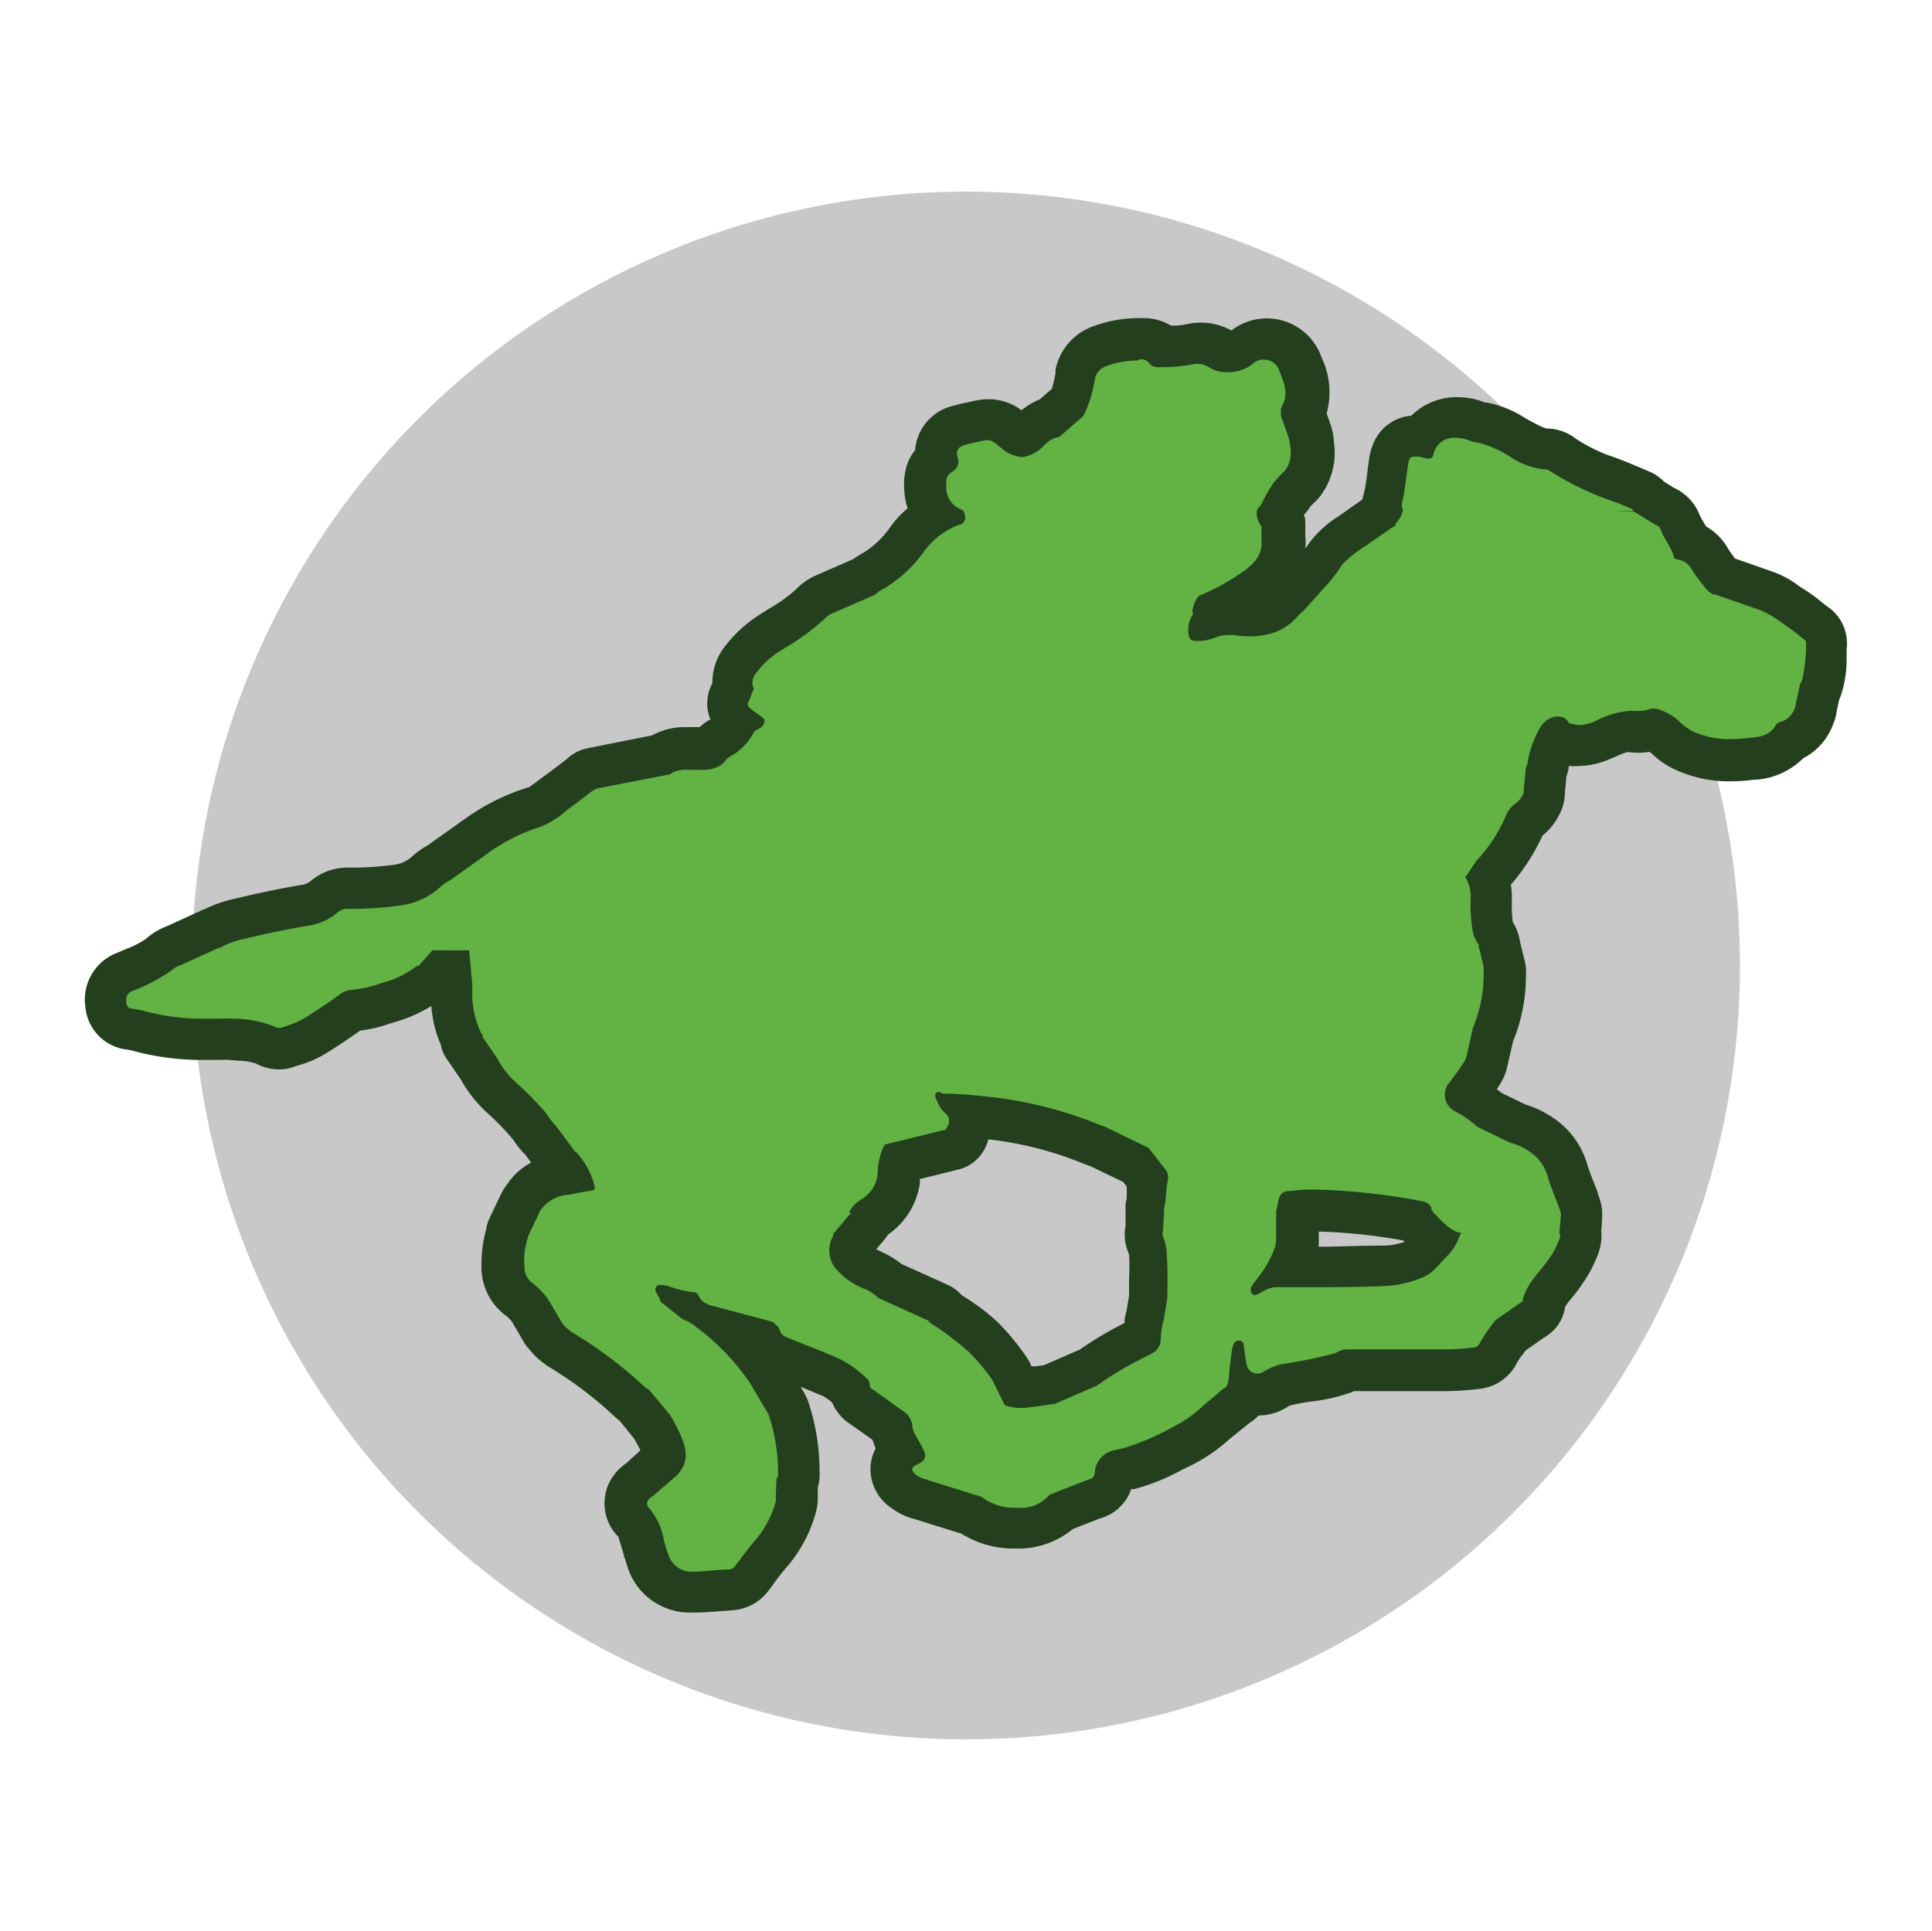
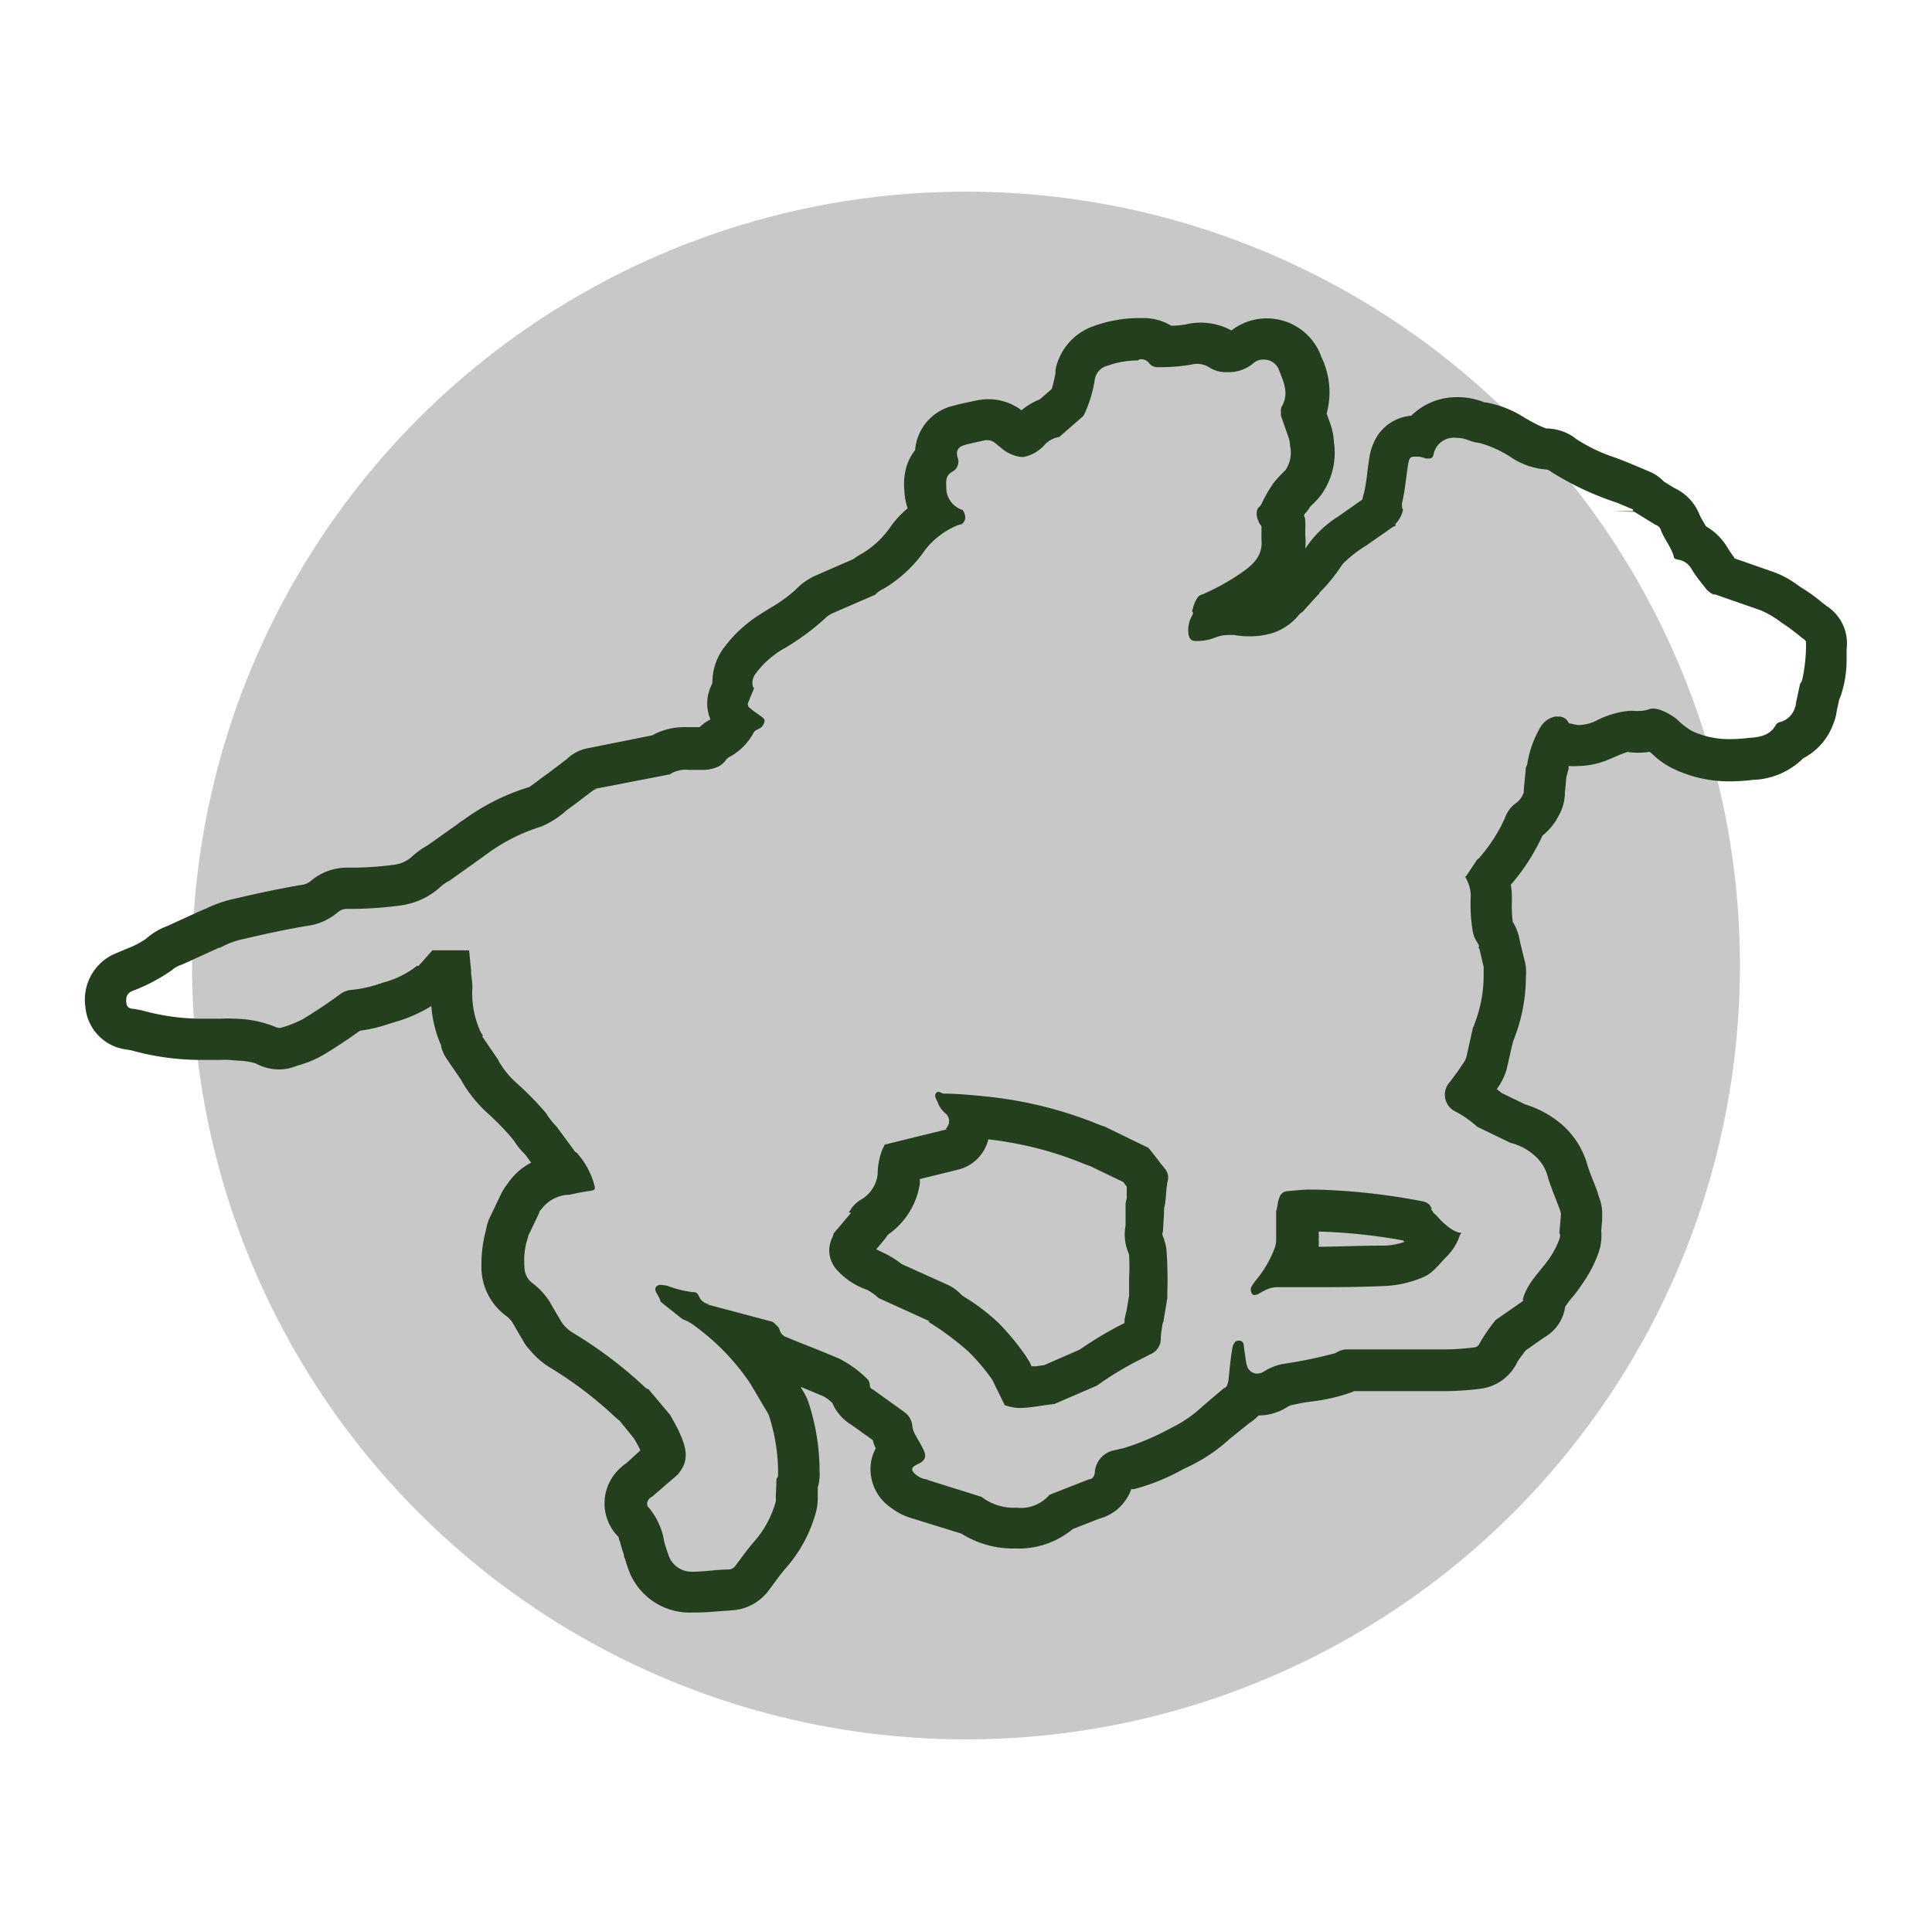
<svg xmlns="http://www.w3.org/2000/svg" viewBox="0 0 150 149.93">
  <defs>
    <style>.cls-1{fill:none;}.cls-2{fill:#c8c8c8;}.cls-3{fill:#62b244;fill-rule:evenodd;}.cls-4{fill:#243f1e;}</style>
  </defs>
  <title>services_other_considerations_1</title>
  <g id="Layer_2" data-name="Layer 2">
    <g id="icon_final" data-name="icon final">
      <rect class="cls-1" width="150" height="149.93" />
      <circle class="cls-2" cx="75" cy="74.97" r="60.09" />
-       <path class="cls-3" d="M53.89,123.64a3.41,3.41,0,0,1-3.36-1.93,5.62,5.62,0,0,1-.38-1.08l-.12-.39c-.09-.26-.16-.51-.22-.75a2.62,2.62,0,0,0-.51-1.18,2.06,2.06,0,0,1-.47-2.45,1.82,1.82,0,0,1,.15-.27,2.29,2.29,0,0,1,.69-.66l1.69-1.49.06-.09c.16-.19.28-.33-.15-1.32-.13-.29-.3-.59-.47-.91-.06-.1-.11-.2-.17-.29l-1.36-1.67a2.78,2.78,0,0,1-.34-.26,31.54,31.54,0,0,0-5.29-4,4.53,4.53,0,0,1-1.29-1.13,1.46,1.46,0,0,1-.26-.34l-.8-1.37-.06-.1h0a.55.55,0,0,1-.09-.14,4.22,4.22,0,0,0-.9-.92A3.11,3.11,0,0,1,39,98.32a8,8,0,0,1,.34-2.43,1.56,1.56,0,0,1,.15-.59l.88-1.85a2.16,2.16,0,0,1,.36-.56h0a4,4,0,0,1,2.86-1.68l.37-.08c-.11-.16-.24-.33-.37-.5h0a1.66,1.66,0,0,1-.29-.3l-1.27-1.72a4.16,4.16,0,0,1-.7-.87,2.71,2.71,0,0,0-.2-.27,21.55,21.55,0,0,0-2.23-2.31,8.88,8.88,0,0,1-1.45-1.75,3.24,3.24,0,0,1-.2-.36L36.1,81.32a1.68,1.68,0,0,1-.26-.62l-.1-.22a8.62,8.62,0,0,1-.66-3.91,4,4,0,0,0,0-.41c0-.15,0-.3,0-.45a1.82,1.82,0,0,1,0-.33v-.06H34.3l-.59.69a1.58,1.58,0,0,1-.68.46,8.86,8.86,0,0,1-2.85,1.33l-.49.15a8.29,8.29,0,0,1-2.26.47l-.14.09c-.93.68-1.92,1.34-3,2a6.25,6.25,0,0,1-1.51.63l-.48.16a1.82,1.82,0,0,1-.65.12,2.28,2.28,0,0,1-1.07-.28,5.32,5.32,0,0,0-2-.39L18,80.67a6.31,6.31,0,0,0-.79,0c-.35,0-.71,0-1.05,0h-.7A19,19,0,0,1,10.65,80l-.46-.09h0A2,2,0,0,1,8.23,78a2.3,2.3,0,0,1,1.31-2.5l.9-.41a7.8,7.8,0,0,0,1.89-1,3.88,3.88,0,0,1,1.23-.71l2.74-1.24.22-.08a8,8,0,0,1,2-.72c2-.47,3.66-.81,5.25-1.07a2.9,2.9,0,0,0,1.34-.66A2.75,2.75,0,0,1,27,69h.68a26.14,26.14,0,0,0,3.14-.24,4.08,4.08,0,0,0,2.29-1,4.85,4.85,0,0,1,1-.7l2.44-1.74a2.18,2.18,0,0,1,.34-.25h0a15,15,0,0,1,4.7-2.35,3.57,3.57,0,0,0,1-.64l.55-.41c.38-.26.75-.55,1.14-.85s.52-.4.79-.59a1.53,1.53,0,0,1,.86-.47l5.32-1a3.46,3.46,0,0,1,2-.55h1.32a1.51,1.51,0,0,0,.44,0l.1-.05a2.19,2.19,0,0,1,.91-.75,3.11,3.11,0,0,0,1.13-1.21,2.08,2.08,0,0,1-.42-.57A1.56,1.56,0,0,1,56.61,54l.29-.71a2.79,2.79,0,0,1,.53-2,8.66,8.66,0,0,1,2.44-2.25l.71-.45A12.44,12.44,0,0,0,62.82,47,3.54,3.54,0,0,1,64,46.14l3-1.33a3.24,3.24,0,0,1,.66-.44l.08,0a8.64,8.64,0,0,0,2.76-2.61,6.81,6.81,0,0,1,2-1.8A3.58,3.58,0,0,1,71.87,38V38a2.74,2.74,0,0,1,.86-2.45A2.25,2.25,0,0,1,74.48,33c.43-.12.85-.21,1.25-.3l.44-.09a2.31,2.31,0,0,1,.52-.06,2.79,2.79,0,0,1,1.78.73l.12.1.3.2a2.86,2.86,0,0,0,.42.27,1.87,1.87,0,0,0,.76-.56,3.65,3.65,0,0,1,1.44-.87L83,31.15a8.76,8.76,0,0,0,.52-1.87l0-.25a2.92,2.92,0,0,1,2-2.22,8.93,8.93,0,0,1,2.93-.51h.06a2.49,2.49,0,0,1,1.72.6h.22a9.66,9.66,0,0,0,1.77-.15,3.74,3.74,0,0,1,.81-.1,3.42,3.42,0,0,1,1.88.57,1,1,0,0,0,.45.08,1.46,1.46,0,0,0,.88-.24,2.86,2.86,0,0,1,1.93-.74,2.8,2.8,0,0,1,2.66,1.79,2.44,2.44,0,0,1,.1.24,4.4,4.4,0,0,1,.18,3.73l.48,1.39a3.74,3.74,0,0,1,.19.94v.07a4,4,0,0,1-.71,3,5.6,5.6,0,0,1-.51.55,2.17,2.17,0,0,0-.31.33c-.06.11-.13.21-.2.32a6.73,6.73,0,0,0-.54.94L99.3,40a2.25,2.25,0,0,1,.19.45,2.56,2.56,0,0,1,.05.27,3.17,3.17,0,0,1,0,.43c0,.14,0,.31,0,.54a4.39,4.39,0,0,1-2.24,4.06,19,19,0,0,1-3.06,1.73,2.06,2.06,0,0,1,0,.36,4.26,4.26,0,0,1,1.12-.15,4.84,4.84,0,0,1,.75.06,5.56,5.56,0,0,0,1,.08,4.09,4.09,0,0,0,1.45-.24,2.8,2.8,0,0,0,1.17-.9,3.2,3.2,0,0,1,.39-.36l.92-1a1.64,1.64,0,0,1,.41-.5,5.24,5.24,0,0,0,.93-1.13c.2-.28.4-.57.64-.87a7.07,7.07,0,0,1,1.68-1.41c.18-.11.35-.23.5-.34l1.19-.84.67-.47.06-.08.12-.16a1.75,1.75,0,0,1,0-.6.48.48,0,0,1,.06-.18v-.06a14.37,14.37,0,0,0,.28-1.72l.15-1.07c.22-1.35.92-2,2.07-2l.38,0a3.26,3.26,0,0,1,2.84-1.44,4,4,0,0,1,1.64.35l.26.05h.11a6.66,6.66,0,0,1,2.43,1c.22.12.42.25.62.34l.23.12a3.91,3.91,0,0,0,1.6.58H120a2.22,2.22,0,0,1,1.36.49A13.62,13.62,0,0,0,124.75,37c.47.19,1,.37,1.45.58l.86.37.36.15a1.59,1.59,0,0,1,.66.51l1.1.68a2.22,2.22,0,0,1,1.24,1.29,5.4,5.4,0,0,0,.37.7c.14.24.29.5.43.78a3.1,3.1,0,0,1,1.49,1.31,9.16,9.16,0,0,0,.6.87c.1.12.19.25.28.38l0,.05.28.11L137.21,46a5.37,5.37,0,0,1,1.44.77A4.72,4.72,0,0,0,139,47a11.6,11.6,0,0,1,1.34,1l.48.38h0a1.9,1.9,0,0,1,.9,1.84,7.71,7.71,0,0,0-.05.87,6.85,6.85,0,0,1-.34,2.35,1.94,1.94,0,0,1-.15.36L141,54.91a2.42,2.42,0,0,1-.16.67,3.36,3.36,0,0,1-1.86,2A4.08,4.08,0,0,1,136,59l-.13,0a12.49,12.49,0,0,1-1.57.1h0a8.46,8.46,0,0,1-3.66-.78,4.49,4.49,0,0,1-1.18-.85l-.25-.22a2.7,2.7,0,0,0-.85-.5,3.88,3.88,0,0,1-1.09.16,5.45,5.45,0,0,1-.68-.05h-.17a4,4,0,0,0-1.45.45l-.55.23a4.65,4.65,0,0,1-1.82.41,3.49,3.49,0,0,1-1.11-.18,1.85,1.85,0,0,1-.62-.27,5.4,5.4,0,0,0-.62,1.82l-.09.4a3.37,3.37,0,0,1-.1.34L120,61.44a2.1,2.1,0,0,1-.29,1.12v0a3,3,0,0,1-1,1.13s-.14.09-.29.45a13.78,13.78,0,0,1-2.25,3.5,1.51,1.51,0,0,1-.21.23l-.29.43a4.43,4.43,0,0,1,.2,1.28v.48a8.15,8.15,0,0,0,.12,2,.74.74,0,0,0,.09.27,2,2,0,0,1,.41,1s.32,1.36.32,1.36a2.88,2.88,0,0,1,.09.46v0c0,.2,0,.41,0,.58a11.93,11.93,0,0,1-.84,4.43l-.06.15-.48,2.15,0,.13a3.18,3.18,0,0,1-.43.87l-.05.08c-.25.39-.52.76-.78,1.1L114,85h0l.38.23a7,7,0,0,1,1.37,1l2.18,1a6.16,6.16,0,0,1,2.18,1.12,4.84,4.84,0,0,1,1.74,2.66c.14.44.31.88.5,1.35l.31.84,0,.06a4.17,4.17,0,0,1,.17.54,1.35,1.35,0,0,1,.06.49,1,1,0,0,1,0,.24l-.08,1.06a2.31,2.31,0,0,1-.13,1.2,8.47,8.47,0,0,1-1,2c-.22.31-.45.59-.67.87A6,6,0,0,0,120,101a1.59,1.59,0,0,1-.69,1.34l-.09.06a.9.9,0,0,1-.2.14l-1.7,1.18c-.13.19-.27.37-.39.54a4.69,4.69,0,0,0-.56.84,2.06,2.06,0,0,1-1.67,1.17,19.8,19.8,0,0,1-2.86.17l-1.35,0h-4.07l-1.66,0a3.79,3.79,0,0,1-.39.18,12.94,12.94,0,0,1-2.8.64,13.12,13.12,0,0,0-1.51.27,2.85,2.85,0,0,0-.92.35,2.53,2.53,0,0,1-1.42.44,2.25,2.25,0,0,1-.82-.15,1.47,1.47,0,0,1-.1.22,2,2,0,0,1-.79.83l-1.52,1.28a11.11,11.11,0,0,1-2.7,1.85l-.76.38A15.74,15.74,0,0,1,87.77,114l-.15,0c-.21,0-.44.11-.69.15s-.34.12-.37.33a2.2,2.2,0,0,1-.58,1.28,1.29,1.29,0,0,1-.21.19,1.91,1.91,0,0,1-.81.39l-2.45,1a4.83,4.83,0,0,1-3.59,1.28,6.06,6.06,0,0,1-3.48-1l-4-1.24-.08,0a3.26,3.26,0,0,1-1.16-.55,2.09,2.09,0,0,1-1-1.93,1.85,1.85,0,0,1,.7-1.26l-.23-.43-.06-.11a3.11,3.11,0,0,1-.4-1.18v0l-.16-.12L67,109.26a1.77,1.77,0,0,1-.71-.62l-.08-.13A1.81,1.81,0,0,1,66,108a6.11,6.11,0,0,0-1.44-1c-.78-.35-1.61-.68-2.41-1l-1.7-.69A2.31,2.31,0,0,1,59.13,104l-2-.54a20.33,20.33,0,0,1,2.33,2.76,1.6,1.6,0,0,1,.28.35l1.2,2a3.2,3.2,0,0,1,.38.74,15,15,0,0,1,.8,4.81v.14a2.12,2.12,0,0,1-.14.92l0,1a2.37,2.37,0,0,1-.08.73,9.37,9.37,0,0,1-2.07,3.84c-.37.43-.71.89-1.07,1.37l-.22.31a2.26,2.26,0,0,1-1.72,1l-.86.07c-.61,0-1.24.09-1.88.1Zm25.26-15.86a10.61,10.61,0,0,0,1.53-.16l.81-.11,2.94-1.27a26.63,26.63,0,0,1,2.94-1.81l.81-.42.4-.2c0-.36.08-.71.13-1.06a2.19,2.19,0,0,1,.12-.52l.24-1.46c0-.1,0-.2,0-.31,0-.38,0-.75,0-1.11a14.35,14.35,0,0,0-.07-2.1,2.93,2.93,0,0,0-.17-.59,1.9,1.9,0,0,1-.09-1.22l.06-1.22a2.19,2.19,0,0,1,0-.36s0,0,0-.08,0-.2.07-.3a4,4,0,0,0,.1-.8,9.48,9.48,0,0,1,.11-1L89,91.53l-.16-.2-.63-.82-3-1.44a8.37,8.37,0,0,1-.82-.31l-.3-.12a29.57,29.57,0,0,0-7.66-1.8l-1.15-.12A2.63,2.63,0,0,1,75.17,88,1.59,1.59,0,0,1,74,89.27l-4,1c0,.11,0,.25,0,.36a7.91,7.91,0,0,1-.1.88,4.32,4.32,0,0,1-2.17,3.14,1.52,1.52,0,0,1-.3.54l-1.14,1.36-.11.26c-.09.19-.17.33.16.8a2.84,2.84,0,0,0,1.25.84l.58.28a6.39,6.39,0,0,1,1,.69l3.84,1.74a1.6,1.6,0,0,1,.62.5L74,102a13.64,13.64,0,0,1,2.36,1.83,17.48,17.48,0,0,1,1.95,2.36l.13.21.06.12,0,0Zm21-9.38h1.3c1.81,0,3.71,0,6-.09a6.7,6.7,0,0,0,2.54-.57,2.45,2.45,0,0,0,.7-.64c.19-.2.4-.43.64-.65h0a7.8,7.8,0,0,1-.91-.85,2.11,2.11,0,0,1-.52-.59l-.07-.09-.06-.08a47.78,47.78,0,0,0-7.6-.81h-.45l-1,.06,0,.17,0,1.93a3.52,3.52,0,0,1-.14,1.11A5.16,5.16,0,0,1,100.17,98.4Z" />
      <path class="cls-4" d="M88.48,27.9a.79.79,0,0,1,.76.33.84.84,0,0,0,.7.28h0a13.81,13.81,0,0,0,2.56-.2,1.74,1.74,0,0,1,.45-.06,1.77,1.77,0,0,1,1,.32,2.49,2.49,0,0,0,1.32.33,3,3,0,0,0,2-.66,1.21,1.21,0,0,1,.84-.32,1.24,1.24,0,0,1,1.17.76c.36.93.84,1.87.23,2.89a.74.74,0,0,0-.06.37c0,.14,0,.25,0,.34l.62,1.76a2.43,2.43,0,0,1,.09.6,2.39,2.39,0,0,1-.36,1.87,10.29,10.29,0,0,0-.93,1A12.68,12.68,0,0,0,98,39a1,1,0,0,1-.31.43h0c-.29.45,0,1.07.17,1.33a.17.17,0,0,1,.08.13h0c0,.15,0,.43,0,1,.13,1.27-.69,2-1.58,2.6a17.49,17.49,0,0,1-2.9,1.62,1.25,1.25,0,0,1-.25.09h0c-.4.19-.61,1.06-.66,1.3.1,0,.1.13,0,.31a2.25,2.25,0,0,0-.26,1.53c.09.29.2.42.52.43H93a3.63,3.63,0,0,0,1.31-.25,2.77,2.77,0,0,1,1-.21,4.56,4.56,0,0,1,.51,0,6.94,6.94,0,0,0,1.2.1,5.92,5.92,0,0,0,2-.33,4.47,4.47,0,0,0,1.83-1.34,1,1,0,0,1,.27-.22l1.24-1.37h.06l0-.1a13.35,13.35,0,0,0,1.81-2.24,9.61,9.61,0,0,1,1.88-1.47c.63-.46,1.29-.89,1.92-1.35a1.73,1.73,0,0,1,.33-.17c0-.05-.07-.1,0-.16a2.13,2.13,0,0,0,.57-1.09.41.41,0,0,1-.08-.25l0,0h0c0-.07,0-.15,0-.25.24-1,.31-1.94.46-2.91.09-.55.15-.7.49-.7l.39,0a4.58,4.58,0,0,1,.53.14l.25,0c.16,0,.28-.07.34-.36A1.6,1.6,0,0,1,113.06,34a2.51,2.51,0,0,1,1,.2,2.93,2.93,0,0,0,.79.19,8.6,8.6,0,0,1,2.57,1.19,5.75,5.75,0,0,0,2.56.87H120a.64.64,0,0,1,.39.16,23,23,0,0,0,5.17,2.43l1.23.52,0,.13h-1.62l1.72.05,1.62,1a.64.64,0,0,1,.44.42c.27.72.8,1.31,1,2.05,0,.19.21.22.38.25a1.45,1.45,0,0,1,1,.72c.28.48.64.92,1,1.38a1.75,1.75,0,0,0,.7.6l.08,0,.11,0h-.05l3.56,1.24a7.7,7.7,0,0,1,1.54.91,17.9,17.9,0,0,1,1.66,1.24c.13.1.31.18.29.37a12.75,12.75,0,0,1-.3,2.88,1,1,0,0,1-.16.29h0l-.33,1.53h0a.58.58,0,0,1-.06.29,1.65,1.65,0,0,1-1.14,1.15.52.52,0,0,0-.33.19c-.46.89-1.35,1-2.17,1.05a10.39,10.39,0,0,1-1.37.09,6.76,6.76,0,0,1-3-.63,5.57,5.57,0,0,1-1.11-.86,4.34,4.34,0,0,0-1.37-.78,1.65,1.65,0,0,0-.52-.1,1.06,1.06,0,0,0-.38.07,2.06,2.06,0,0,1-.68.11,3.59,3.59,0,0,1-.47,0,2.43,2.43,0,0,0-.38,0,7.08,7.08,0,0,0-2.6.8,3.31,3.31,0,0,1-1.22.3,2,2,0,0,1-.62-.11c-.08,0-.2,0-.24-.1a.82.82,0,0,0-.76-.45l-.27,0a1.75,1.75,0,0,0-1.15.84,8,8,0,0,0-1,2.78,1.5,1.5,0,0,1-.12.34h0l-.17,1.78h0a.5.5,0,0,1-.08.35,1.64,1.64,0,0,1-.48.6,2.38,2.38,0,0,0-.9,1.19,12.26,12.26,0,0,1-2,3.1.44.44,0,0,1-.15.12l-.88,1.32h-.07a2.94,2.94,0,0,1,.45,1.5,12.46,12.46,0,0,0,.16,2.79,2.24,2.24,0,0,0,.35.84c.13.18.16.32.08.4l.08.08.33,1.41a.83.83,0,0,1,0,.2h0c0,.11,0,.24,0,.4a10.4,10.4,0,0,1-.72,3.85c0,.09-.07.18-.11.26h0l-.51,2.29h0a1.86,1.86,0,0,1-.31.57c-.29.47-.63.9-.95,1.34a1.45,1.45,0,0,0,.41,2.32,8.12,8.12,0,0,1,1.69,1.18l2.58,1.25h0a4.39,4.39,0,0,1,1.76.89,3.3,3.3,0,0,1,1.17,1.86c.24.76.56,1.5.83,2.25a3.22,3.22,0,0,1,.16.48h0v.1l-.12,1.42h0c.08.1.07.27,0,.48a6.68,6.68,0,0,1-.84,1.58c-.71,1-1.67,1.84-2,3.1a.33.33,0,0,1,0,.06h.09l-.15.11-.08.06-2,1.39a1.59,1.59,0,0,1-.15.21,12.85,12.85,0,0,0-1.09,1.63.5.5,0,0,1-.43.27,19.72,19.72,0,0,1-2.65.15c-.71,0-1.42,0-2.12,0h-1c-1.41,0-2.81,0-4.22,0a2,2,0,0,0-.75.29,36,36,0,0,1-4.13.85,4.31,4.31,0,0,0-1.41.57,1,1,0,0,1-.54.17.85.85,0,0,1-.81-.71c-.09-.37-.12-.75-.18-1.13s0-.67-.38-.72h-.07c-.33,0-.45.37-.49.64-.13.74-.19,1.48-.27,2.23a2,2,0,0,1-.14.62h0a.38.38,0,0,1-.25.21l-1.68,1.43h0a9.68,9.68,0,0,1-2.35,1.62,19.94,19.94,0,0,1-3.71,1.59l-.75.17A1.87,1.87,0,0,0,85,114.34a.66.66,0,0,1-.18.42h0a.48.48,0,0,1-.28.11l-3.06,1.2h0a2.93,2.93,0,0,1-2.57,1,4.09,4.09,0,0,1-2.7-.84h0l-4.28-1.34h.24a1.63,1.63,0,0,1-1-.34c-.49-.37-.47-.61.1-.87s.7-.57.4-1.17c-.17-.35-.37-.67-.55-1a2.1,2.1,0,0,1-.28-.7,1.5,1.5,0,0,0-.69-1.21l-.08-.06-2.3-1.65a.27.27,0,0,1-.18-.13h0a.48.48,0,0,1-.06-.26.66.66,0,0,0-.17-.4,8.76,8.76,0,0,0-2.16-1.58c-1.36-.6-2.77-1.12-4.14-1.69a.81.81,0,0,1-.52-.53c-.06-.28-.31-.43-.54-.66h0l-5.12-1.36h.27a1,1,0,0,1-.88-.62c-.09-.19-.19-.33-.43-.33h-.09A8.9,8.9,0,0,1,52,99.91l-.16-.06a3.35,3.35,0,0,0-.54-.08.43.43,0,0,0-.35.14c-.2.24.07.54.19.79a1.41,1.41,0,0,1,.15.38l1.7,1.35h0A3.63,3.63,0,0,1,54,103a17.94,17.94,0,0,1,4.24,4.41h0l1.24,2.1h0a1.73,1.73,0,0,1,.23.43,14.39,14.39,0,0,1,.7,4.46c0,.21,0,.33-.12.4l-.06,1.47h0a1,1,0,0,1,0,.32,7.81,7.81,0,0,1-1.74,3.18c-.48.57-.91,1.17-1.36,1.76a.71.71,0,0,1-.53.34c-.89,0-1.78.15-2.67.17h-.09A1.91,1.91,0,0,1,52,121a13,13,0,0,1-.43-1.29,5.43,5.43,0,0,0-1.16-2.6.46.46,0,0,1-.09-.61h0a.65.65,0,0,1,.32-.29l2-1.73.1-.14c.8-1,.5-2,.06-3-.22-.51-.51-1-.77-1.47h0l-1.68-2a.53.53,0,0,1-.27-.15,33.45,33.45,0,0,0-5.55-4.2,2.94,2.94,0,0,1-.89-.8l-.07-.11h0l-.8-1.36-.08-.17a.22.22,0,0,1-.07-.09,5.63,5.63,0,0,0-1.27-1.35,1.53,1.53,0,0,1-.63-1.27A5.57,5.57,0,0,1,41,96.06a.25.25,0,0,1,0-.07H41l.87-1.83h0c0-.14.18-.26.26-.39a2.79,2.79,0,0,1,2.08-1c.52-.11,1-.22,1.56-.29s.42-.24.34-.58a6,6,0,0,0-1.24-2.28c0-.06-.12-.1-.14-.16l0,0h-.06L43.23,87.5a6.29,6.29,0,0,1-.84-1.07A24.26,24.26,0,0,0,40,84a6.82,6.82,0,0,1-1.18-1.44,1.58,1.58,0,0,1-.15-.28h0l-1.25-1.83h.1a2.35,2.35,0,0,1-.32-.59,7.12,7.12,0,0,1-.52-3.22,9,9,0,0,0-.1-1,1,1,0,0,1,0-.24h0l-.16-1.61H33.57L32.5,75h-.13a7.25,7.25,0,0,1-2.64,1.3,10.15,10.15,0,0,1-2.39.56,1.74,1.74,0,0,0-1,.39c-.93.68-1.88,1.31-2.85,1.9a9.53,9.53,0,0,1-1.73.67h-.08a.83.83,0,0,1-.34-.1,8.76,8.76,0,0,0-3.24-.62,7.46,7.46,0,0,0-.95,0c-.38,0-.76,0-1.13,0h-.62a17.41,17.41,0,0,1-4.36-.64l-.6-.12c-.29,0-.59-.07-.63-.46s0-.7.41-.91a13.91,13.91,0,0,0,3.13-1.64,2,2,0,0,1,.78-.43L17,73.59h.09a6.35,6.35,0,0,1,1.88-.69c1.7-.4,3.41-.77,5.14-1.05a4.52,4.52,0,0,0,2.1-1,1.16,1.16,0,0,1,.78-.28h.68A28.53,28.53,0,0,0,31,70.32a5.69,5.69,0,0,0,3.18-1.44,3.26,3.26,0,0,1,.74-.51h0l2.61-1.86h0a2.48,2.48,0,0,1,.26-.19A14.09,14.09,0,0,1,42,64.19,7,7,0,0,0,44,62.91c.68-.48,1.33-1,2-1.5a.82.82,0,0,1,.33-.15h-.17l5.94-1.15,2.08,0c-.72,0-1.44,0-2.16,0a2.3,2.3,0,0,1,1.45-.33h.24l.82,0a2.74,2.74,0,0,0,1-.16,1.65,1.65,0,0,0,.79-.55.87.87,0,0,1,.27-.27,4.55,4.55,0,0,0,1.93-1.93c.18-.27.55-.24.73-.58s.13-.44-.1-.62-.54-.37-.79-.58-.3-.21-.27-.39h-.06l.52-1.27h0a.26.26,0,0,1-.1-.14,1.17,1.17,0,0,1,.23-1,7.13,7.13,0,0,1,2-1.82A18.72,18.72,0,0,0,64,48.07a2,2,0,0,1,.7-.48h0l3.25-1.41h0a1.89,1.89,0,0,1,.63-.45,10.38,10.38,0,0,0,3.27-3.06,6.12,6.12,0,0,1,2.4-1.84,1.48,1.48,0,0,1,.41-.12h0c.58-.45.08-1.11.08-1.11h0a1.81,1.81,0,0,1-1.27-1.67c0-.52-.12-1,.52-1.33a.9.9,0,0,0,.35-1.11c-.15-.54.11-.81.57-.94s1.07-.25,1.6-.37l.18,0c.43,0,.71.36,1,.57a2.89,2.89,0,0,0,1.57.73,1,1,0,0,0,.24,0,3,3,0,0,0,1.66-1,2,2,0,0,1,1.08-.55h0l1.87-1.63h0l.07-.13a9.89,9.89,0,0,0,.83-2.76,1.31,1.31,0,0,1,.94-1,7,7,0,0,1,2.4-.42h0M65.94,94.16h.15l-1.38,1.63h0a.93.93,0,0,1-.1.33,2.23,2.23,0,0,0,.29,2.4,5.54,5.54,0,0,0,2.42,1.63,4.55,4.55,0,0,1,.89.64h0l4,1.82h-.15l.11.08a22.69,22.69,0,0,1,3,2.24A15.73,15.73,0,0,1,77,107.08a.75.75,0,0,1,.07.12h0l0,0h0l.94,1.91a4.24,4.24,0,0,0,1.07.22h0c.94,0,1.85-.22,2.78-.31h0l3.31-1.43h0a25,25,0,0,1,2.89-1.79l1.37-.7a1.26,1.26,0,0,0,.69-1.1c0-.36.07-.72.12-1.09a1.07,1.07,0,0,1,.09-.3l.3-1.81c0-.1,0-.24,0-.42a31.72,31.72,0,0,0-.07-3.38,4.32,4.32,0,0,0-.27-1c-.06-.17-.06-.28,0-.35l.09-1.52a.38.38,0,0,1,0-.15h0s0-.1,0-.17c.19-.68.12-1.41.28-2.11s-.29-1-.59-1.41-.6-.78-.9-1.16h0l-3.42-1.66c-.39-.11-.75-.28-1.12-.42a31.54,31.54,0,0,0-8.07-1.91c-1-.1-2-.2-3.06-.22l-.22,0c-.14,0-.29-.14-.43-.14a.2.2,0,0,0-.17.09c-.17.21,0,.46.1.67a2,2,0,0,0,.61.9.77.77,0,0,1,.19,1,.3.3,0,0,1-.17.19l.11.06-4.84,1.19a1.17,1.17,0,0,1-.15.31,5.57,5.57,0,0,0-.39,2,2.63,2.63,0,0,1-1.36,2A2.33,2.33,0,0,0,66,94l-.09.12m33.17-.08h0l0,2.17a2,2,0,0,1-.09.63,8.5,8.5,0,0,1-1.45,2.53,4.48,4.48,0,0,0-.32.44.57.57,0,0,0,0,.67.25.25,0,0,0,.19.08.91.91,0,0,0,.37-.13,5.41,5.41,0,0,1,.63-.33,2,2,0,0,1,.86-.15h2.12c2,0,4,0,6-.09a8.44,8.44,0,0,0,3.13-.7c.76-.32,1.2-1,1.79-1.58a4.19,4.19,0,0,0,1-1.57.58.58,0,0,1,.17-.28h0c-.66,0-1.54-.85-2-1.4a.62.62,0,0,1-.26-.29l-.14-.17h.08c-.13-.41-.44-.55-.87-.62a50.3,50.3,0,0,0-8.12-.88h-.48c-.58,0-1.17.08-1.75.12a.7.7,0,0,0-.62.53,2,2,0,0,0-.12.48,5,5,0,0,1-.11.52M88.48,24.7H88.4a10.22,10.22,0,0,0-3.45.61,4.52,4.52,0,0,0-3,3.4l0,.25a11.51,11.51,0,0,1-.29,1.24l-.93.81a5.15,5.15,0,0,0-1.42.85A4.21,4.21,0,0,0,76.69,31a4.12,4.12,0,0,0-.86.09l-.42.09c-.41.09-.88.18-1.36.32a3.84,3.84,0,0,0-3,3.45,3.84,3.84,0,0,0-.69,1.35,5,5,0,0,0-.14,1.84v.06a4.85,4.85,0,0,0,.25,1.27,7.78,7.78,0,0,0-1.28,1.36A7.1,7.1,0,0,1,67,42.94l0,0a5.79,5.79,0,0,0-.74.47l-2.82,1.23,0,0a5,5,0,0,0-1.69,1.17,11.61,11.61,0,0,1-2,1.43l-.73.46a10.42,10.42,0,0,0-2.87,2.67,4.5,4.5,0,0,0-.84,2.65l-.15.36a3.18,3.18,0,0,0,0,2.48,3.64,3.64,0,0,0-.84.6H53.2a5.21,5.21,0,0,0-2.57.64l-5,1a3.19,3.19,0,0,0-1.61.83l-.72.55c-.37.28-.73.56-1.08.8l-.61.46-.51.37A16.8,16.8,0,0,0,36,63.66a3,3,0,0,0-.47.33L33.2,65.64a6.59,6.59,0,0,0-1.21.87,2.55,2.55,0,0,1-1.4.64,25.83,25.83,0,0,1-3,.22H27a4.39,4.39,0,0,0-2.83,1,1.41,1.41,0,0,1-.57.31c-1.63.27-3.33.62-5.36,1.1a9.77,9.77,0,0,0-2.29.79l-.26.1L13,71.9a5.29,5.29,0,0,0-1.67,1,6.94,6.94,0,0,1-1.49.77l-1,.42a3.89,3.89,0,0,0-2.21,4.1,3.65,3.65,0,0,0,3.24,3.31h0l.33.06a20.21,20.21,0,0,0,5.16.74c.26,0,.53,0,.78,0l1,0a5.78,5.78,0,0,1,.63,0l.69.06a4.87,4.87,0,0,1,1.41.22,3.79,3.79,0,0,0,1.8.46,3.27,3.27,0,0,0,1.2-.22h0l.4-.13a8.07,8.07,0,0,0,1.87-.8c1-.6,1.92-1.22,2.81-1.86a10.74,10.74,0,0,0,2.19-.51l.45-.14a11.37,11.37,0,0,0,2.9-1.26,9.21,9.21,0,0,0,.76,3.06l0,.08a3,3,0,0,0,.46,1l1.11,1.62c.07.14.15.27.23.41a10.62,10.62,0,0,0,1.73,2.08,20.13,20.13,0,0,1,2.06,2.12l.11.16a5.74,5.74,0,0,0,.83,1l.46.63a4.88,4.88,0,0,0-1.84,1.65,3.91,3.91,0,0,0-.52.83l0,0-.87,1.82a3.61,3.61,0,0,0-.28.94,9.93,9.93,0,0,0-.35,2.72h0a4.69,4.69,0,0,0,1.79,3.84,2.71,2.71,0,0,1,.54.5l.09.13.06.11.8,1.37a3.12,3.12,0,0,0,.44.59,6.31,6.31,0,0,0,1.67,1.45,30.31,30.31,0,0,1,5,3.81,3,3,0,0,0,.33.27l1.12,1.38.1.17a8.33,8.33,0,0,1,.4.76v0l-1.1,1a4,4,0,0,0-1.11,1.14c-.05.08-.1.16-.14.24a3.67,3.67,0,0,0,.66,4.35c0,.12.1.35.15.53s.15.54.26.85c0,.07,0,.19.09.31a8.35,8.35,0,0,0,.47,1.33,5.07,5.07,0,0,0,4.81,2.84H54c.69,0,1.34-.06,2-.11l.84-.06a3.84,3.84,0,0,0,2.89-1.61l.23-.31c.34-.47.67-.91,1-1.3a10.9,10.9,0,0,0,2.41-4.48,4.53,4.53,0,0,0,.12-1.13l0-.7a3.76,3.76,0,0,0,.14-1.3v-.13a17.09,17.09,0,0,0-.9-5.31,5.43,5.43,0,0,0-.53-1l0-.07,1.71.71a3.44,3.44,0,0,1,.7.51l.1.21a3.06,3.06,0,0,0,.37.59,3.6,3.6,0,0,0,1,.9l1.67,1.19a4.74,4.74,0,0,0,.24.65,3.51,3.51,0,0,0-.39,1.28,3.63,3.63,0,0,0,1.63,3.37,4.93,4.93,0,0,0,1.66.81l0,0,3.74,1.16a7.61,7.61,0,0,0,4.19,1.16,6.61,6.61,0,0,0,4.47-1.51l2.06-.81a3.64,3.64,0,0,0,1.34-.67,2.68,2.68,0,0,0,.3-.28,3.55,3.55,0,0,0,.84-1.34l.07,0,.15,0a16.46,16.46,0,0,0,3.61-1.44c.24-.13.49-.25.73-.36a13,13,0,0,0,3.07-2.09L97,110.5a3.33,3.33,0,0,0,.71-.59h0a4.17,4.17,0,0,0,2.3-.7,1.5,1.5,0,0,1,.43-.14,13.52,13.52,0,0,1,1.36-.24,14.19,14.19,0,0,0,3.13-.72l.2-.09h5.32l1.38,0a22.86,22.86,0,0,0,3.07-.18,3.67,3.67,0,0,0,2.9-2.07,5.26,5.26,0,0,1,.4-.57l.25-.34,1.43-1a2.68,2.68,0,0,0,.28-.18l0,0a3.24,3.24,0,0,0,1.36-2.22,8.39,8.39,0,0,1,.59-.77c.23-.28.48-.6.74-1a10,10,0,0,0,1.23-2.33,4,4,0,0,0,.24-1.79l.07-.85c0-.13,0-.25,0-.38a3.15,3.15,0,0,0-.12-1,6,6,0,0,0-.21-.64l0-.06c-.11-.3-.22-.59-.33-.86-.18-.45-.34-.87-.47-1.27A6.5,6.5,0,0,0,121,87.1a8,8,0,0,0-2.57-1.34l-1.84-.89-.38-.3.11-.16,0,0a4.77,4.77,0,0,0,.63-1.29l.06-.25.46-2v0a13.27,13.27,0,0,0,1-5,4.72,4.72,0,0,0,0-.74v0a4.21,4.21,0,0,0-.15-.74L118,73.07a3.79,3.79,0,0,0-.55-1.48,9.34,9.34,0,0,1-.07-1.49c0-.16,0-.33,0-.49a5.59,5.59,0,0,0-.08-.91l0,0a16,16,0,0,0,2.46-3.82A4.67,4.67,0,0,0,121,63.37v0a3.72,3.72,0,0,0,.5-1.84l.11-1.16c0-.1.06-.21.08-.31s.07-.27.1-.4a1.16,1.16,0,0,1,0-.18,4.73,4.73,0,0,0,.75,0,6.29,6.29,0,0,0,2.42-.53l.59-.25a6.37,6.37,0,0,1,.81-.31,6.41,6.41,0,0,0,.85.06,6.25,6.25,0,0,0,.87-.07l.06.05.18.15A6,6,0,0,0,130,59.73a9.93,9.93,0,0,0,4.35.94,13.85,13.85,0,0,0,1.77-.12h.12A5.79,5.79,0,0,0,140,58.88a4.86,4.86,0,0,0,2.35-2.71,3.69,3.69,0,0,0,.26-1l.19-.87a3.45,3.45,0,0,0,.14-.34,8.88,8.88,0,0,0,.43-2.86c0-.27,0-.52,0-.7a3.45,3.45,0,0,0-1.56-3.35l-.41-.32a12.06,12.06,0,0,0-1.54-1.1l-.29-.2a7.19,7.19,0,0,0-1.83-1l-3.09-1.08,0-.06a7.48,7.48,0,0,1-.5-.72,4.62,4.62,0,0,0-1.7-1.7c-.08-.15-.16-.28-.23-.4a3.75,3.75,0,0,1-.25-.46,3.86,3.86,0,0,0-2-2.13l-.79-.49a3.24,3.24,0,0,0-1.09-.76l-.33-.14-.88-.37c-.52-.22-1-.41-1.51-.6a12.43,12.43,0,0,1-3-1.44,3.77,3.77,0,0,0-2.32-.81h0a5.57,5.57,0,0,1-.89-.4l-.24-.12-.53-.3a8.28,8.28,0,0,0-3-1.2l-.12,0h0a5.5,5.5,0,0,0-2.1-.41,5,5,0,0,0-3.6,1.44,3.48,3.48,0,0,0-2.65,1.59,4.47,4.47,0,0,0-.62,1.78q-.09.57-.15,1.11a14,14,0,0,1-.25,1.53,2.17,2.17,0,0,0-.07.24l-.06.26-.2.14-1.22.86-.43.3a8.57,8.57,0,0,0-2,1.73c-.22.27-.41.53-.58.78a5.38,5.38,0,0,0,0-1.06c0-.16,0-.27,0-.4a5,5,0,0,0,0-.62c0-.14,0-.29-.08-.43s.2-.32.31-.51a2.13,2.13,0,0,0,.16-.25l.12-.11a7.47,7.47,0,0,0,.64-.68,5.59,5.59,0,0,0,1.07-4.23v-.06a5.05,5.05,0,0,0-.27-1.33l-.29-.81a6.27,6.27,0,0,0-.39-4.35l-.09-.23a4.49,4.49,0,0,0-6.91-1.87,5,5,0,0,0-3.55-.47,6,6,0,0,1-1.13.1,4.12,4.12,0,0,0-2.23-.59ZM71.39,91.56l3-.74a3.18,3.18,0,0,0,2.34-2.35,27.58,27.58,0,0,1,6.85,1.67l.26.1c.24.1.51.21.83.32l2.54,1.22.27.36q0,.23,0,.42c0,.18,0,.42,0,.5a2.59,2.59,0,0,0-.09.4,1.55,1.55,0,0,0,0,.21c0,.17,0,.34,0,.5l0,1a3.61,3.61,0,0,0,.18,2c.06.16.08.23.09.26a15.34,15.34,0,0,1,0,1.84c0,.38,0,.76,0,1.17a1,1,0,0,1,0,.17l-.2,1.2a4.68,4.68,0,0,0-.15.67l0,.25-.47.24a28.23,28.23,0,0,0-3,1.82L81.07,106l-.63.09-.35,0-.12-.25v0l0,0c0-.07-.07-.13-.1-.19l-.2-.32a19.46,19.46,0,0,0-2.13-2.59,16.08,16.08,0,0,0-2.61-2l-.27-.18a3.33,3.33,0,0,0-1-.76l-3.66-1.65a7.39,7.39,0,0,0-1.14-.74l-.62-.3-.21-.1.58-.69a3.28,3.28,0,0,0,.32-.44,5.9,5.9,0,0,0,2.49-4c0-.09,0-.19,0-.27Zm31,4.57v-.5a43,43,0,0,1,6.55.69l.1.11a5,5,0,0,1-1.58.29c-1.9,0-3.54.08-5.08.09a5.2,5.2,0,0,0,0-.68Z" />
    </g>
  </g>
</svg>